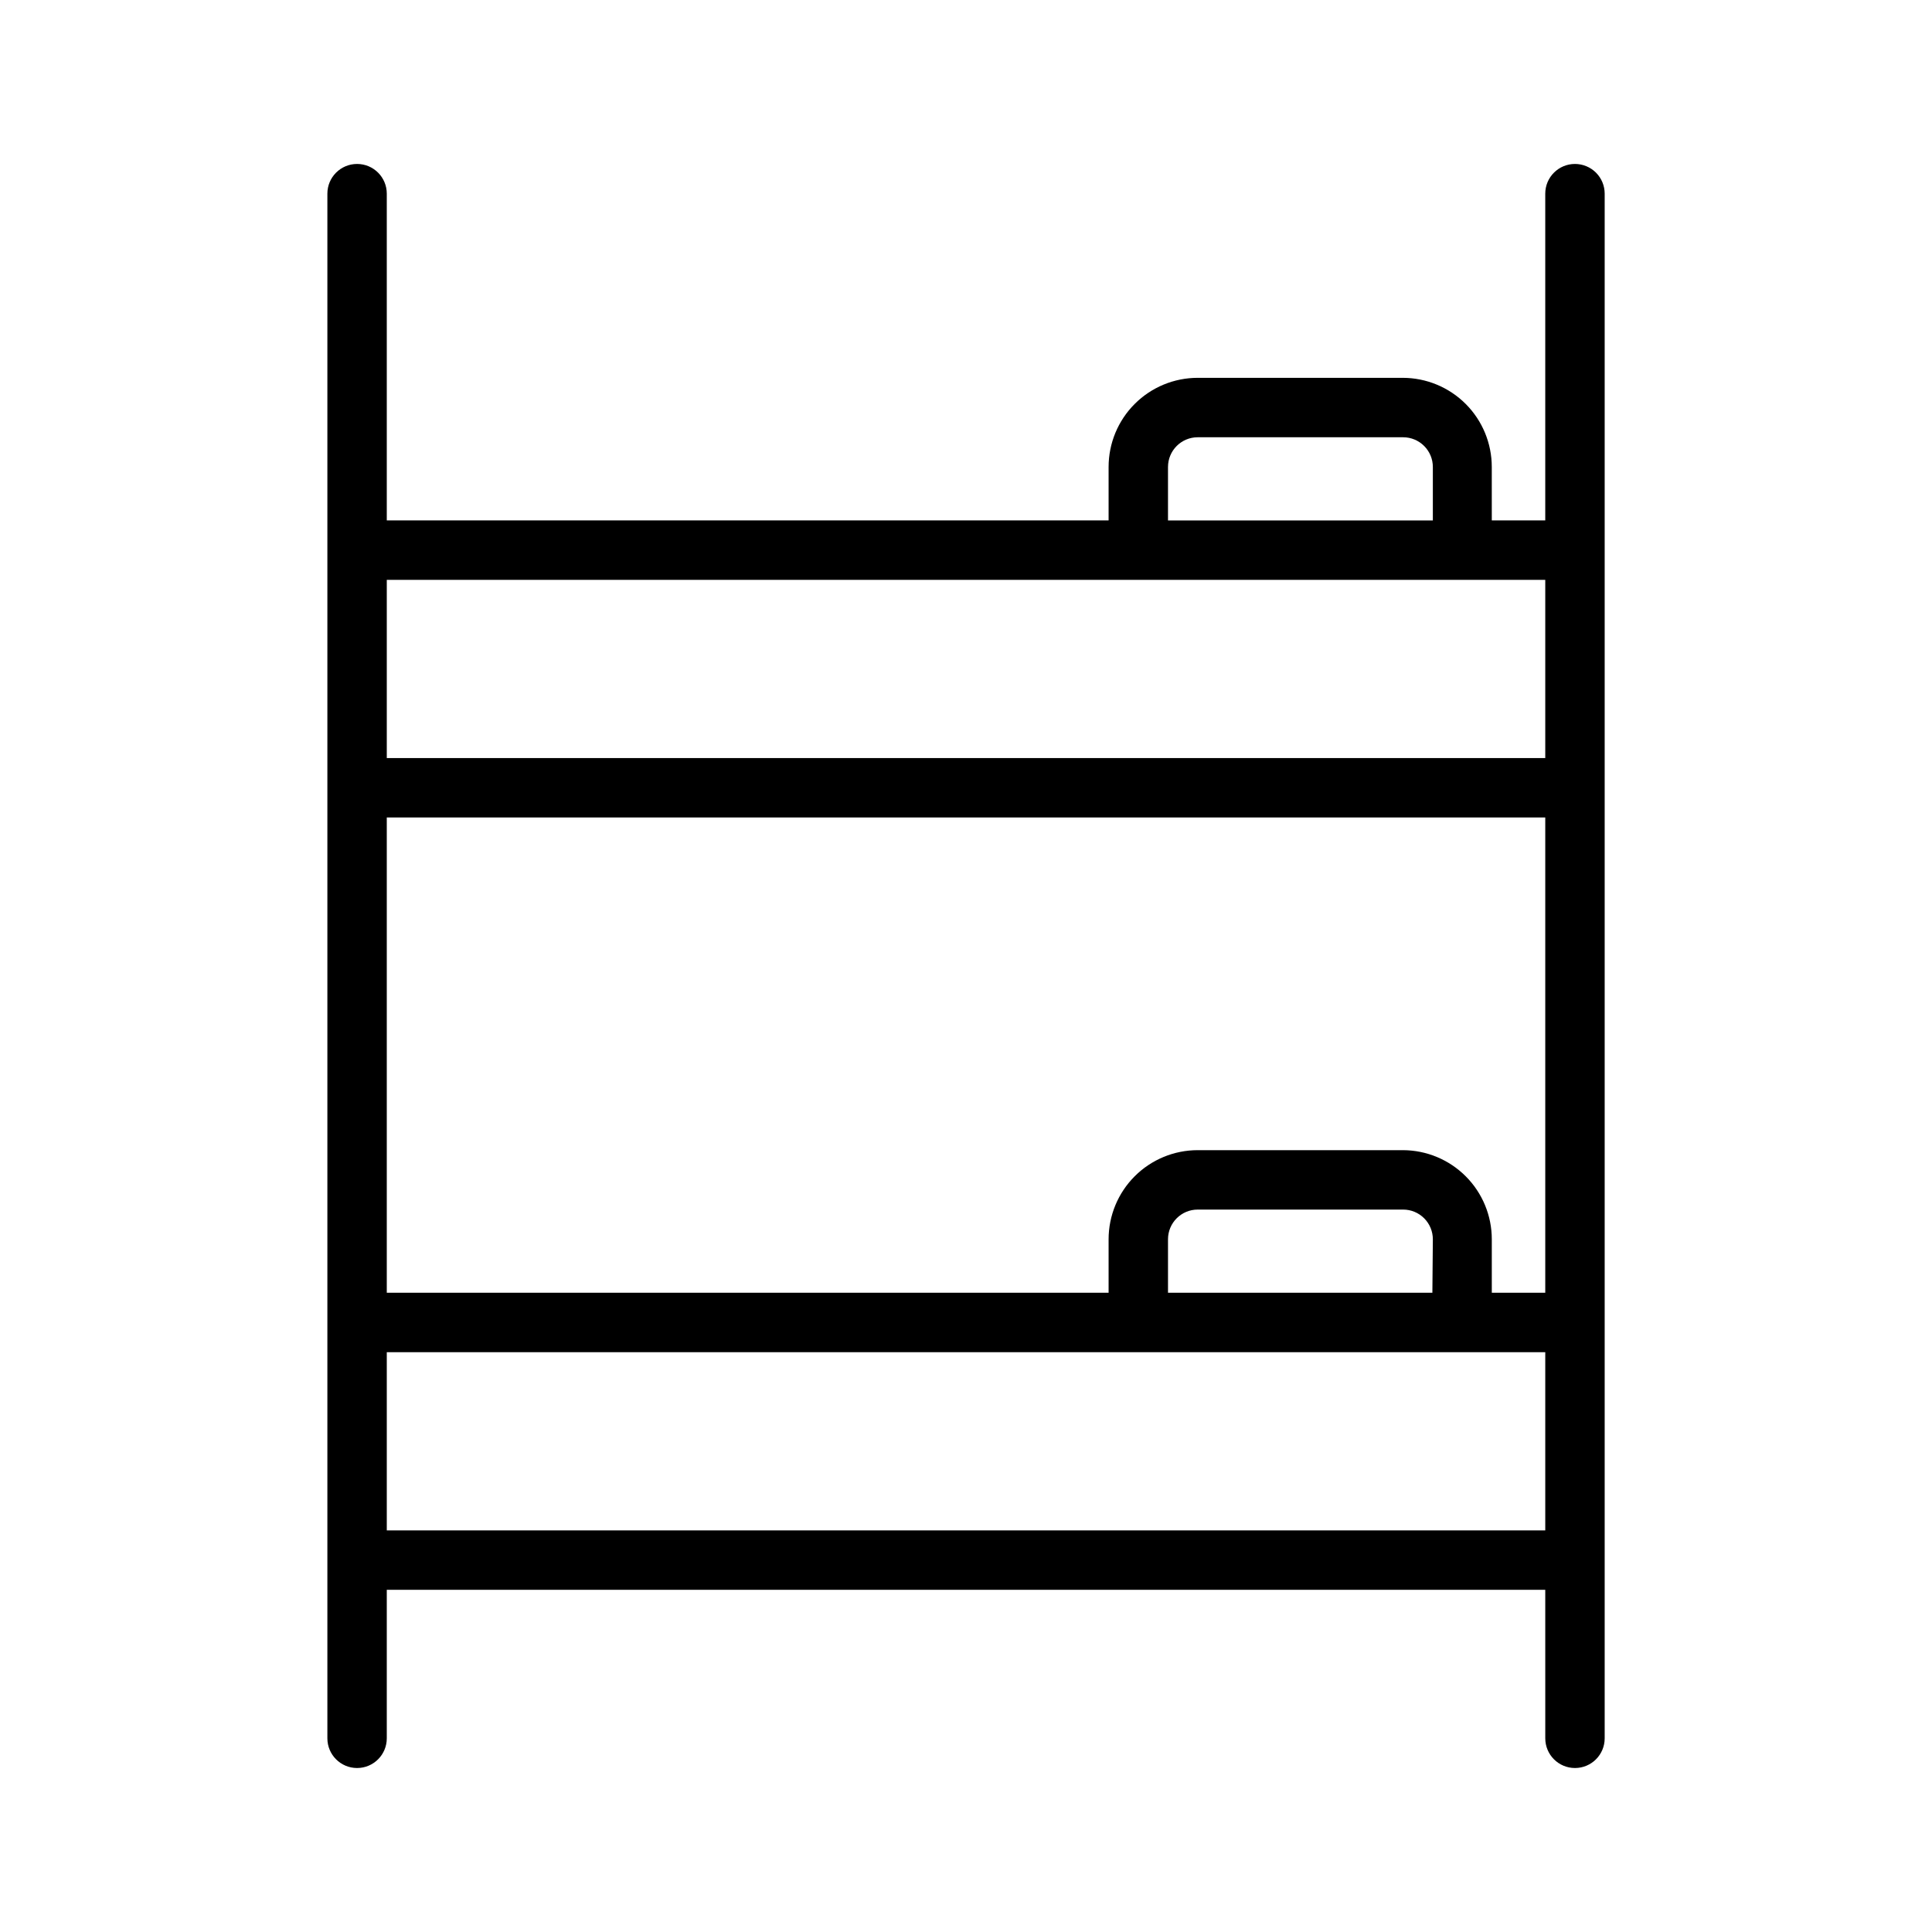
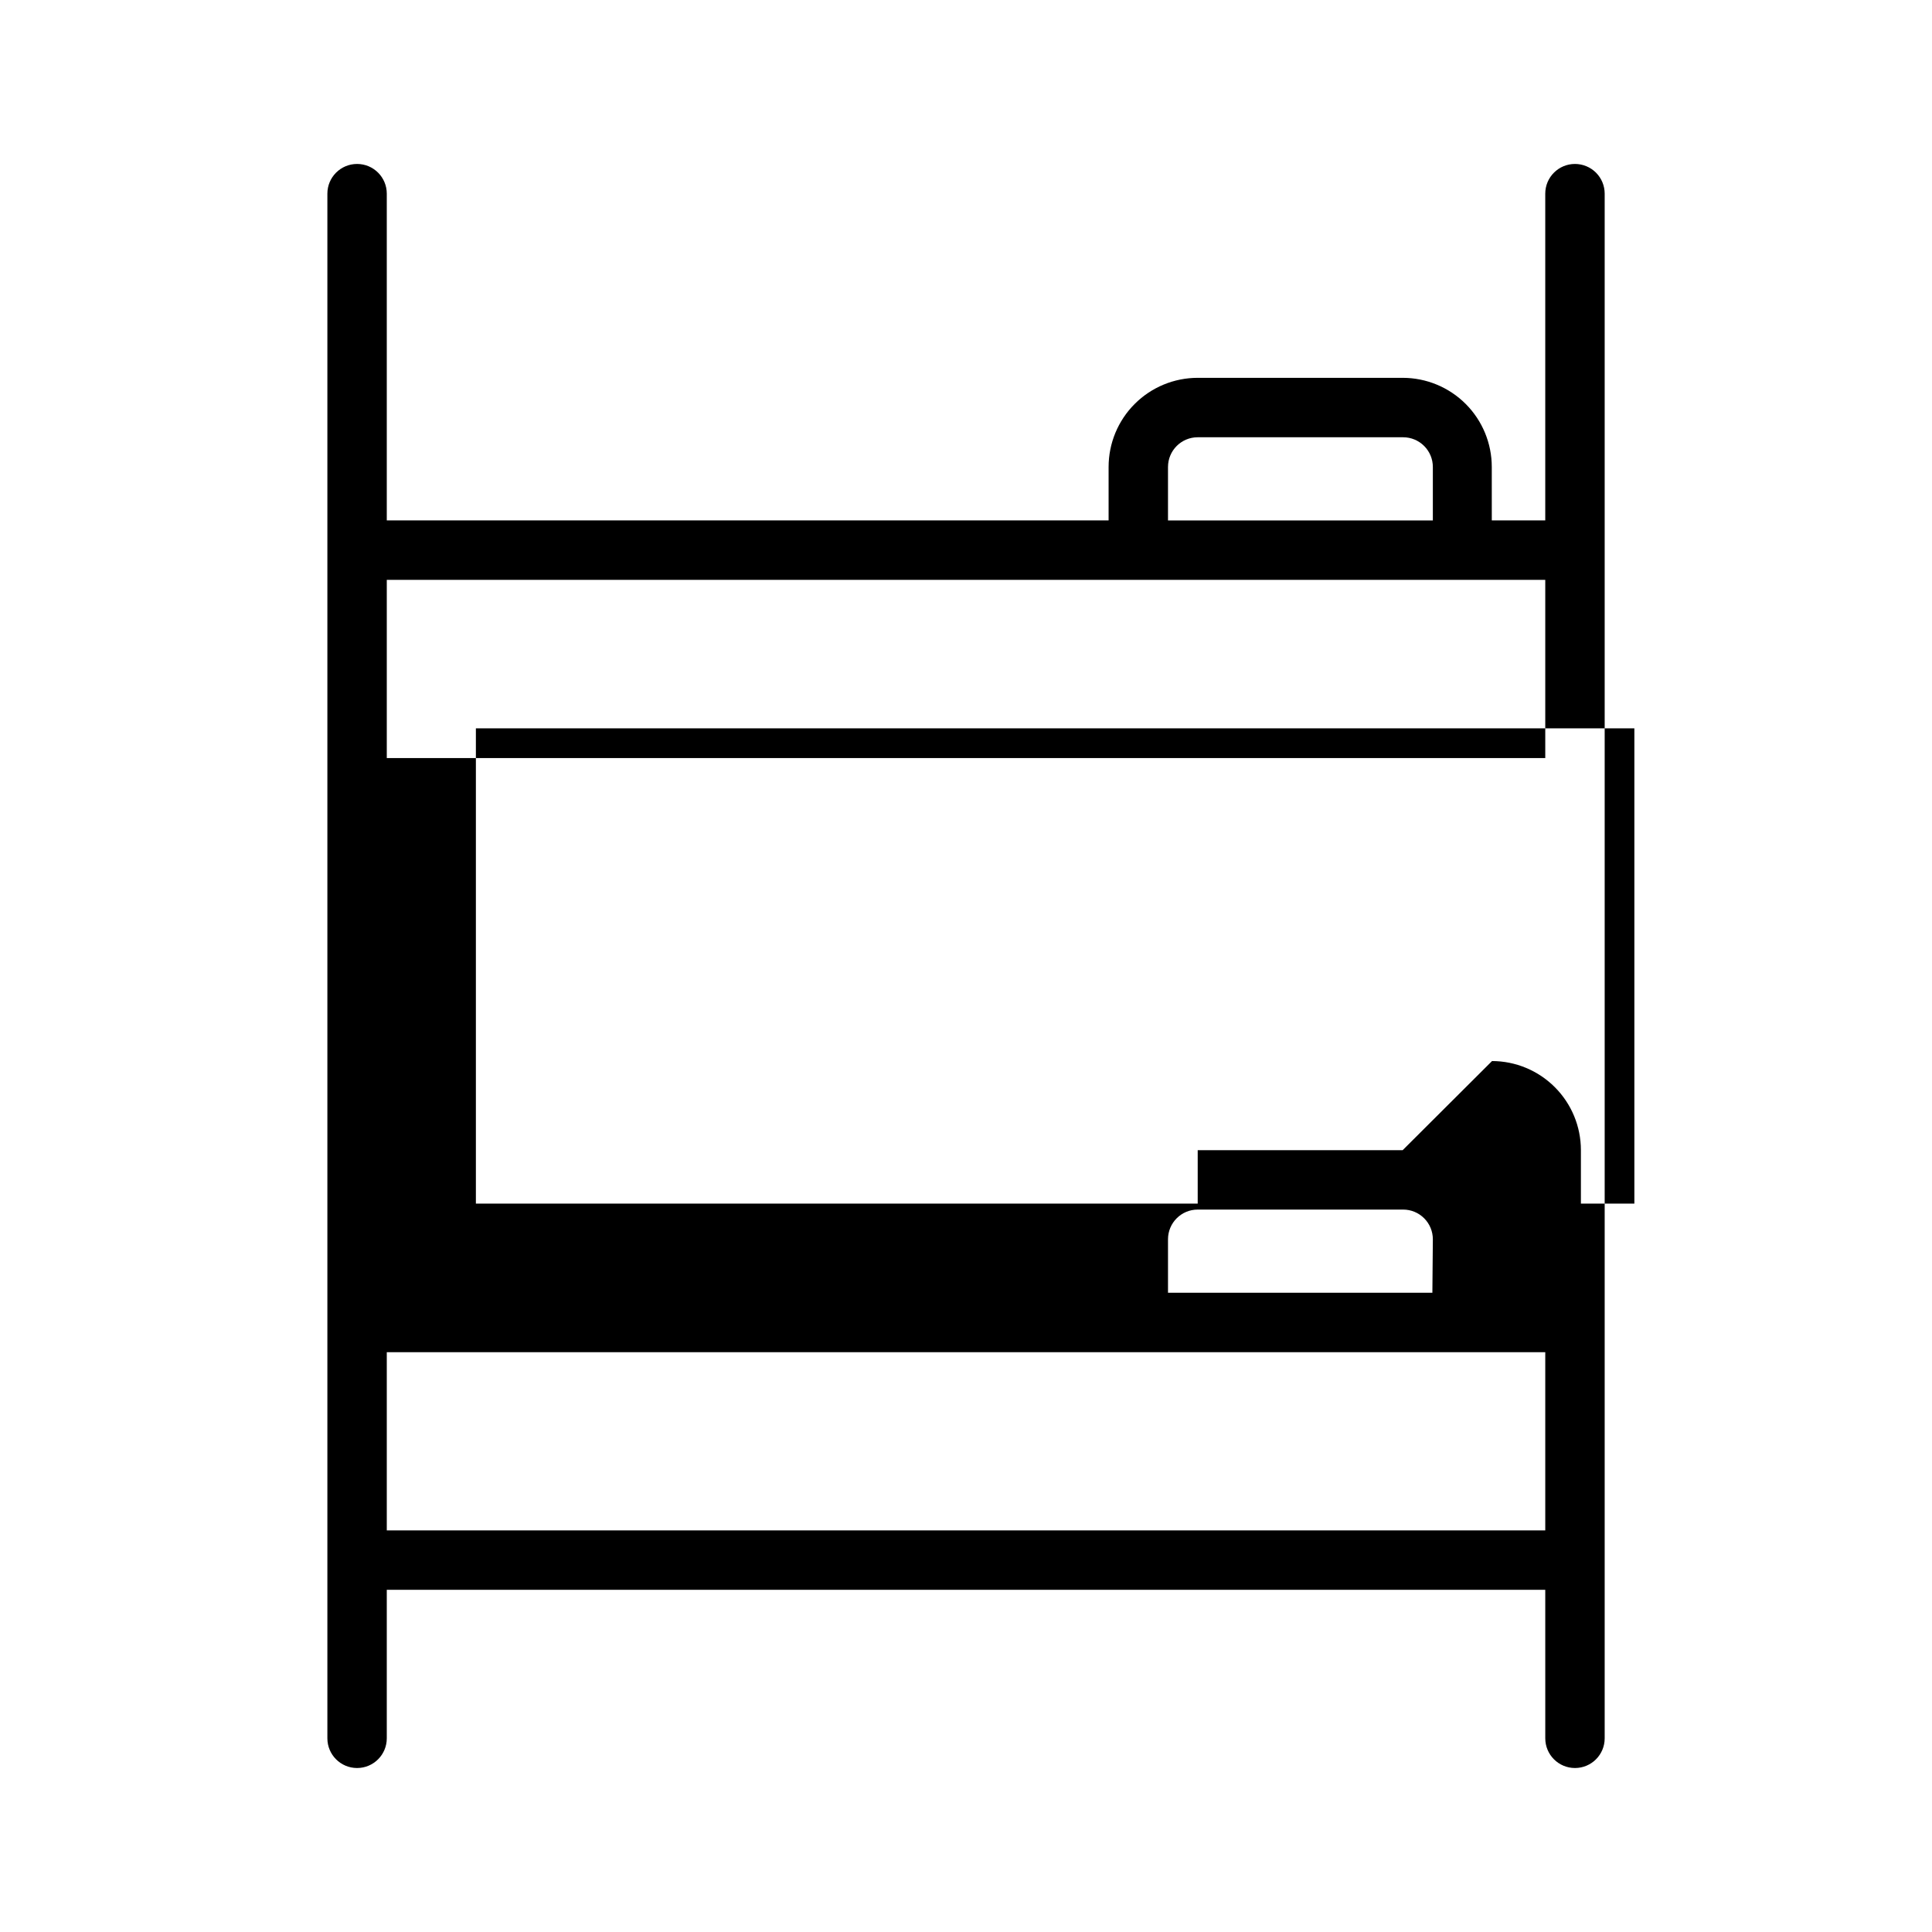
<svg xmlns="http://www.w3.org/2000/svg" fill="#000000" width="800px" height="800px" version="1.1" viewBox="144 144 512 512">
-   <path d="m561.38 187.45c-4.348 0-7.871 3.523-7.871 7.871v86.594h-14.168l-0.004-14.168c0-6.266-2.488-12.273-6.914-16.699-4.43-4.43-10.438-6.918-16.699-6.918h-54.32c-6.262 0-12.27 2.488-16.695 6.918-4.43 4.426-6.918 10.434-6.918 16.699v14.168h-191.29v-86.594c0-4.348-3.523-7.871-7.871-7.871s-7.871 3.523-7.871 7.871v409.35c0 4.348 3.523 7.871 7.871 7.871s7.871-3.523 7.871-7.871v-39.359h307.01l0.004 39.359c0 4.348 3.523 7.871 7.871 7.871s7.871-3.523 7.871-7.871v-409.35c0-2.086-0.828-4.09-2.305-5.566-1.477-1.473-3.481-2.305-5.566-2.305zm-37.785 299.14h-70.062v-14.168c0-4.348 3.523-7.871 7.871-7.871h54.445c2.086 0 4.09 0.828 5.566 2.305 1.477 1.477 2.305 3.477 2.305 5.566zm-7.871-37.785h-54.32c-6.262 0-12.27 2.488-16.695 6.918-4.43 4.43-6.918 10.434-6.918 16.699v14.168h-191.29v-125.95h307.01v125.95h-14.168v-14.168c0-6.254-2.477-12.25-6.894-16.676-4.414-4.43-10.406-6.926-16.656-6.941zm-62.191-181.05c0-4.348 3.523-7.875 7.871-7.875h54.445c2.086 0 4.09 0.832 5.566 2.309 1.477 1.477 2.305 3.477 2.305 5.566v14.168h-70.188zm-7.871 29.914h107.85v47.23h-307.01v-47.23zm-199.16 251.9v-47.23h307.01v47.23z" />
+   <path d="m561.38 187.45c-4.348 0-7.871 3.523-7.871 7.871v86.594h-14.168l-0.004-14.168c0-6.266-2.488-12.273-6.914-16.699-4.43-4.43-10.438-6.918-16.699-6.918h-54.32c-6.262 0-12.27 2.488-16.695 6.918-4.43 4.426-6.918 10.434-6.918 16.699v14.168h-191.29v-86.594c0-4.348-3.523-7.871-7.871-7.871s-7.871 3.523-7.871 7.871v409.35c0 4.348 3.523 7.871 7.871 7.871s7.871-3.523 7.871-7.871v-39.359h307.01l0.004 39.359c0 4.348 3.523 7.871 7.871 7.871s7.871-3.523 7.871-7.871v-409.35c0-2.086-0.828-4.09-2.305-5.566-1.477-1.473-3.481-2.305-5.566-2.305zm-37.785 299.14h-70.062v-14.168c0-4.348 3.523-7.871 7.871-7.871h54.445c2.086 0 4.09 0.828 5.566 2.305 1.477 1.477 2.305 3.477 2.305 5.566zm-7.871-37.785h-54.32v14.168h-191.29v-125.95h307.01v125.95h-14.168v-14.168c0-6.254-2.477-12.25-6.894-16.676-4.414-4.43-10.406-6.926-16.656-6.941zm-62.191-181.05c0-4.348 3.523-7.875 7.871-7.875h54.445c2.086 0 4.09 0.832 5.566 2.309 1.477 1.477 2.305 3.477 2.305 5.566v14.168h-70.188zm-7.871 29.914h107.85v47.23h-307.01v-47.23zm-199.16 251.9v-47.23h307.01v47.23z" />
</svg>